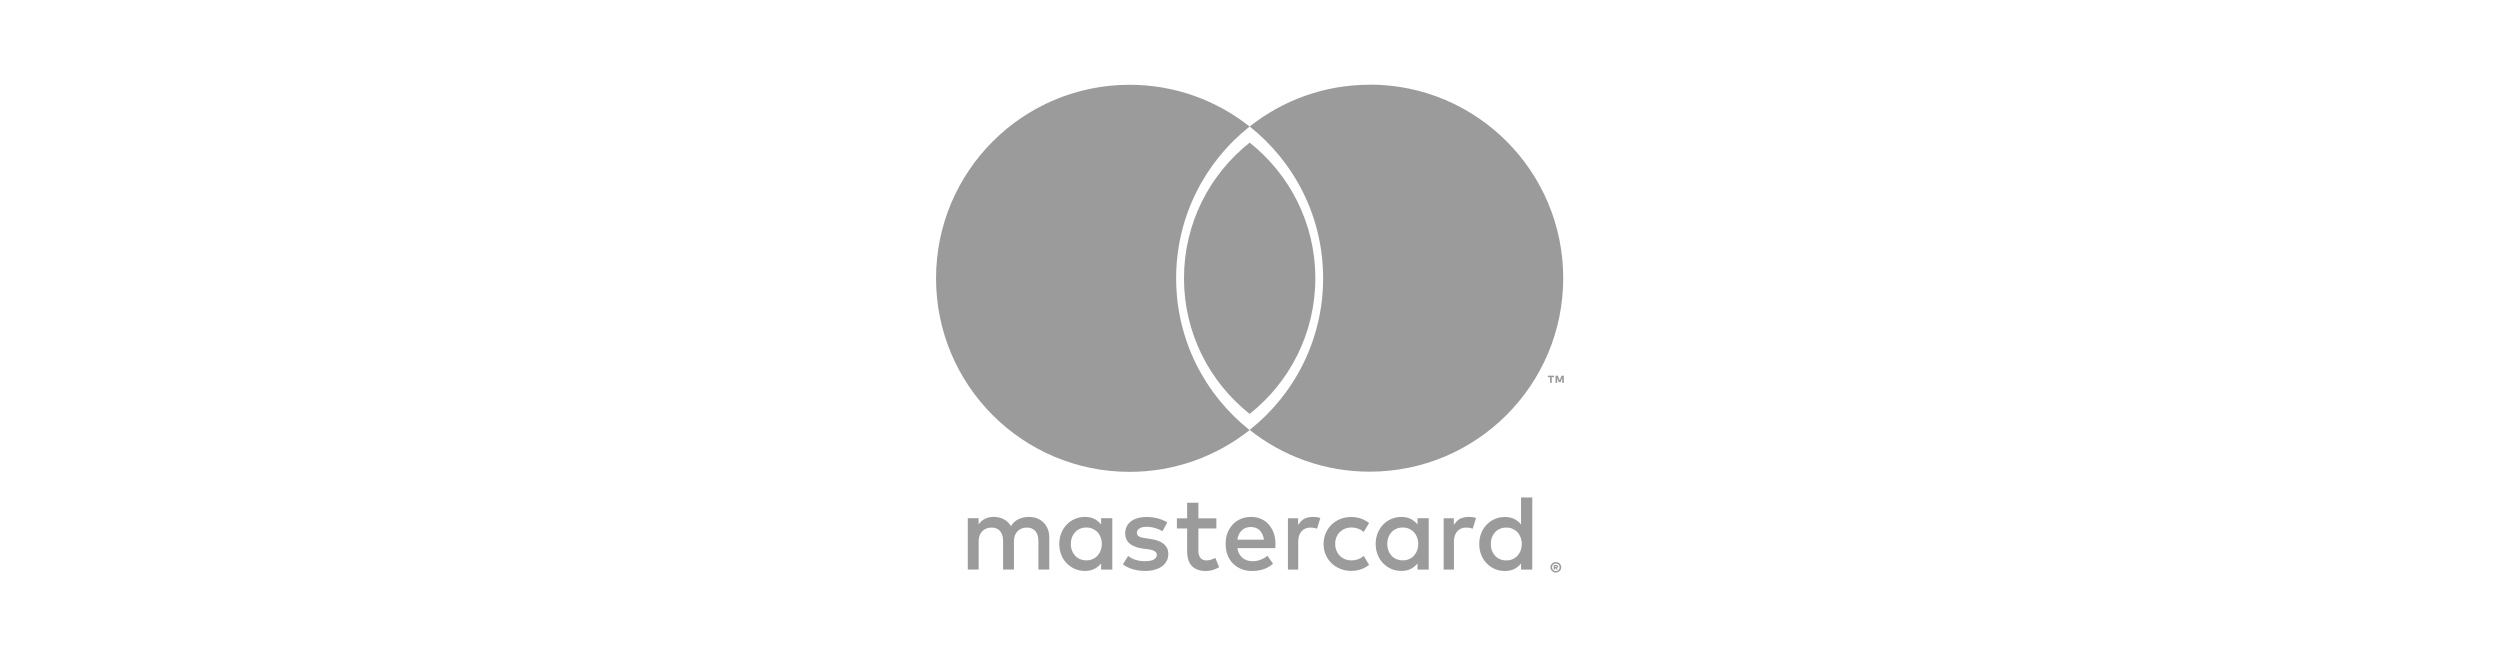
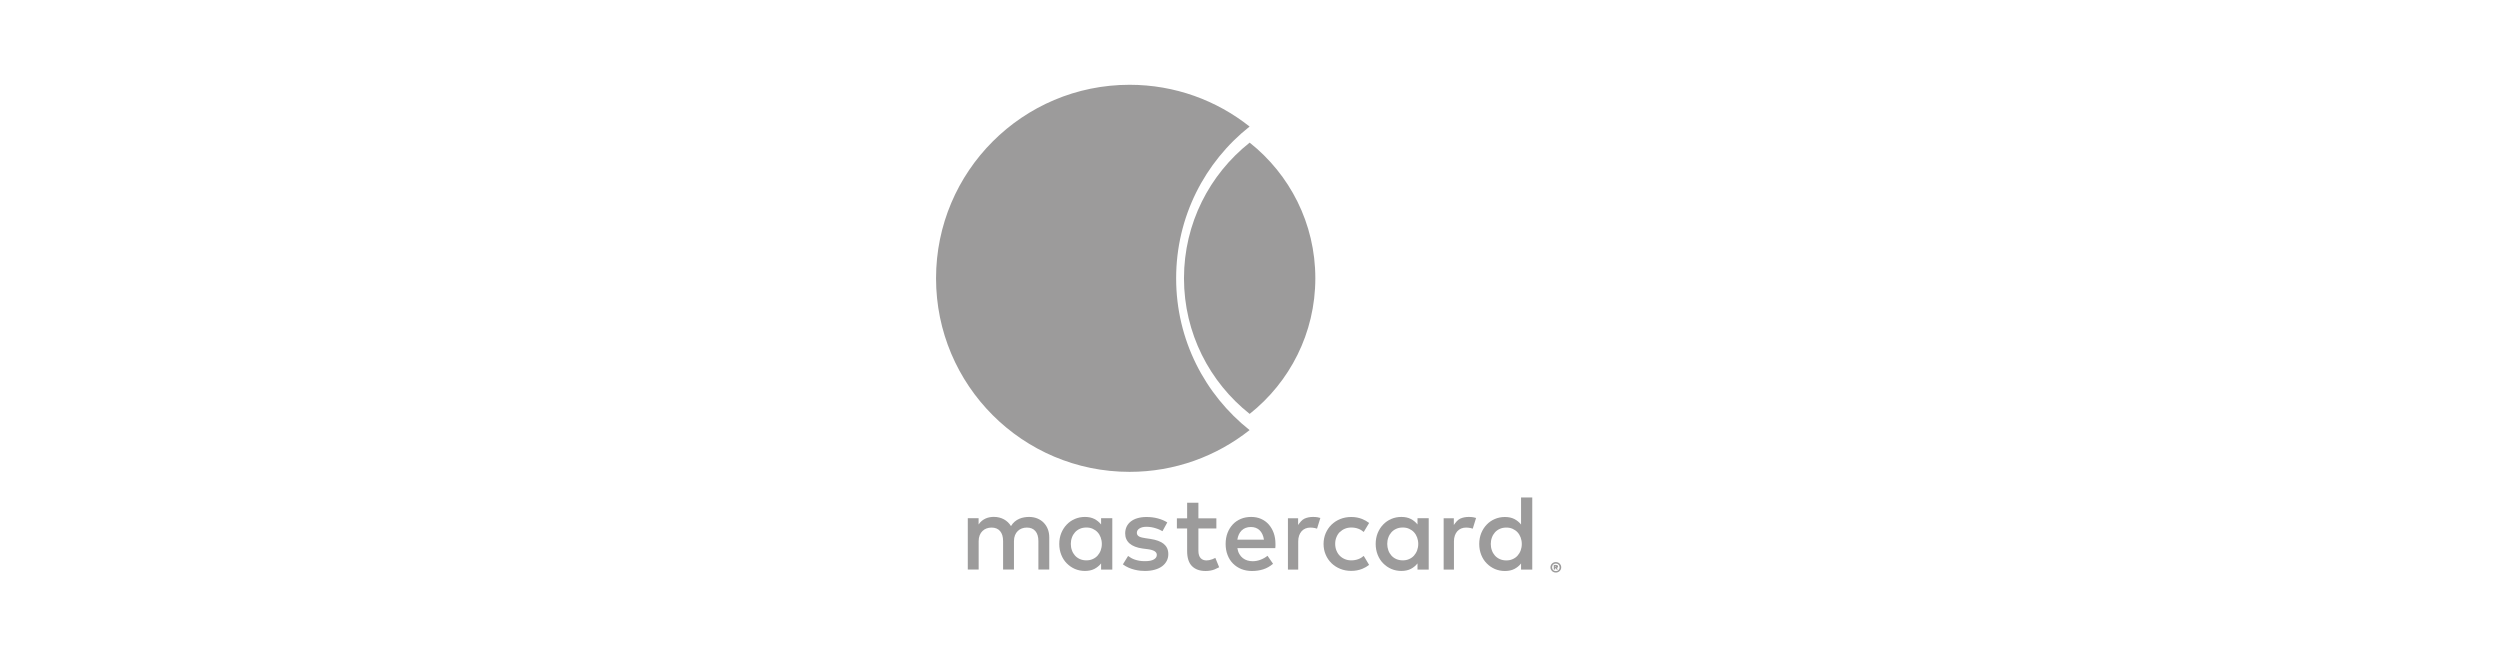
<svg xmlns="http://www.w3.org/2000/svg" id="Layer_1" viewBox="0 0 437 115">
  <defs>
    <style>.cls-1{fill:#9c9b9b;}</style>
  </defs>
  <g>
    <path class="cls-1" d="M182.43,91.36c-.31-.32-.69-.56-1.12-.74-.43-.17-.91-.26-1.42-.26-.27,0-.55,.02-.85,.07-.29,.05-.58,.13-.86,.25-.28,.12-.55,.28-.8,.49-.25,.21-.47,.47-.66,.79-.3-.5-.71-.89-1.23-1.18-.52-.28-1.11-.43-1.77-.43-.22,0-.45,.02-.69,.06-.24,.04-.48,.11-.71,.21-.24,.1-.46,.24-.68,.41-.21,.17-.41,.39-.58,.65v-1.1h-1.89v8.98h1.9v-4.98c0-.38,.06-.72,.18-1.02,.12-.3,.28-.54,.49-.74,.2-.2,.44-.35,.71-.45,.27-.1,.56-.15,.87-.15,.64,0,1.14,.2,1.49,.61,.35,.41,.53,.99,.53,1.74v4.99h1.9v-4.98c0-.38,.06-.72,.18-1.02,.12-.3,.28-.54,.49-.74,.2-.2,.44-.35,.71-.45,.27-.1,.56-.15,.87-.15,.64,0,1.14,.2,1.49,.61,.35,.41,.53,.99,.53,1.74v4.99h1.9v-5.64c0-.52-.09-1.01-.26-1.44-.17-.44-.42-.81-.73-1.13Z" />
    <path class="cls-1" d="M192.47,91.68c-.31-.4-.7-.72-1.16-.96-.46-.24-1.02-.36-1.66-.36s-1.22,.12-1.76,.35c-.54,.23-1.02,.56-1.42,.98-.41,.42-.72,.92-.96,1.49-.23,.58-.35,1.21-.35,1.9s.12,1.32,.35,1.9c.23,.58,.55,1.08,.96,1.49,.41,.42,.88,.74,1.42,.98,.54,.23,1.13,.35,1.76,.35s1.2-.12,1.66-.36c.46-.24,.85-.56,1.16-.96v1.08h1.96v-8.98h-1.96v1.09Zm-.07,4.54c-.13,.35-.32,.65-.55,.91-.24,.26-.52,.46-.85,.6-.33,.15-.7,.22-1.11,.22s-.8-.08-1.14-.23c-.33-.15-.62-.36-.85-.62-.23-.26-.41-.56-.53-.91-.13-.35-.19-.72-.19-1.11s.06-.77,.19-1.11c.12-.35,.3-.65,.53-.91,.23-.26,.51-.47,.85-.62,.33-.15,.71-.23,1.14-.23s.77,.07,1.11,.22c.33,.15,.62,.35,.85,.6,.24,.26,.42,.56,.55,.91,.13,.35,.2,.73,.2,1.14s-.07,.79-.2,1.14Z" />
    <path class="cls-1" d="M203.43,95.07c-.55-.43-1.32-.71-2.3-.86l-.93-.14c-.21-.03-.4-.07-.58-.11-.18-.04-.34-.1-.47-.16-.13-.07-.24-.16-.31-.26-.08-.11-.12-.24-.12-.39,0-.32,.15-.58,.45-.77,.3-.2,.71-.3,1.25-.3,.28,0,.56,.03,.83,.07,.27,.05,.53,.11,.77,.19,.24,.07,.47,.16,.67,.25,.2,.09,.37,.18,.51,.26l.84-1.53c-.47-.3-1.01-.53-1.64-.7-.62-.17-1.29-.25-2-.25-.57,0-1.09,.07-1.55,.2-.46,.13-.84,.32-1.17,.57-.32,.25-.57,.55-.74,.9-.17,.36-.26,.76-.26,1.2,0,.72,.26,1.31,.77,1.76,.52,.45,1.27,.74,2.27,.88l.94,.12c.54,.07,.93,.2,1.18,.36,.25,.17,.37,.38,.37,.63,0,.34-.17,.6-.52,.8-.34,.2-.85,.3-1.53,.3-.37,0-.7-.02-.99-.07-.29-.05-.56-.12-.8-.2-.24-.08-.46-.18-.65-.29-.19-.11-.37-.23-.53-.35l-.91,1.47c.32,.24,.67,.44,1.02,.59s.71,.27,1.05,.35c.34,.08,.67,.14,.97,.17,.31,.03,.57,.04,.81,.04,.64,0,1.22-.07,1.73-.22,.51-.14,.94-.35,1.28-.6,.35-.26,.61-.57,.8-.93s.28-.75,.28-1.19c0-.77-.27-1.37-.82-1.79Z" />
    <path class="cls-1" d="M221.77,91.67c-.37-.42-.82-.74-1.34-.97-.52-.23-1.09-.34-1.72-.34-.66,0-1.27,.11-1.81,.34-.55,.23-1.02,.55-1.41,.97-.39,.42-.7,.91-.92,1.49-.22,.58-.33,1.22-.33,1.92s.11,1.36,.34,1.94c.22,.58,.54,1.08,.95,1.49,.41,.41,.89,.73,1.45,.96,.56,.22,1.18,.34,1.86,.34s1.33-.09,1.94-.28c.62-.19,1.2-.52,1.75-.98l-.97-1.4c-.37,.3-.79,.53-1.24,.7-.45,.17-.9,.25-1.35,.25-.32,0-.62-.04-.92-.13-.29-.09-.56-.22-.8-.41-.24-.18-.44-.42-.61-.71-.17-.29-.28-.63-.35-1.04h6.63c.01-.11,.02-.23,.03-.36,0-.12,0-.25,0-.37,0-.7-.1-1.34-.31-1.92-.21-.58-.5-1.07-.87-1.49Zm-5.48,2.65c.05-.32,.14-.62,.26-.89,.12-.27,.29-.51,.48-.7,.2-.2,.43-.35,.7-.45,.27-.11,.58-.16,.93-.16,.62,0,1.13,.19,1.53,.58,.39,.39,.64,.93,.75,1.63h-4.66Z" />
    <path class="cls-1" d="M247.78,91.68c-.31-.4-.7-.72-1.16-.96-.46-.24-1.02-.36-1.66-.36s-1.22,.12-1.76,.35c-.54,.23-1.02,.56-1.42,.98-.41,.42-.72,.92-.96,1.49-.23,.58-.35,1.21-.35,1.9s.12,1.32,.35,1.9c.23,.58,.55,1.08,.96,1.49,.41,.42,.88,.74,1.42,.98,.54,.23,1.13,.35,1.76,.35s1.2-.12,1.66-.36,.85-.56,1.16-.96v1.08h1.96v-8.98h-1.96v1.09Zm-.07,4.54c-.13,.35-.32,.65-.55,.91-.24,.26-.52,.46-.85,.6-.33,.15-.7,.22-1.11,.22s-.8-.08-1.14-.23-.62-.36-.85-.62-.41-.56-.53-.91c-.12-.35-.19-.72-.19-1.11s.06-.77,.19-1.11c.12-.35,.3-.65,.53-.91,.23-.26,.51-.47,.85-.62,.33-.15,.71-.23,1.14-.23s.77,.07,1.11,.22c.33,.15,.62,.35,.85,.6,.24,.26,.42,.56,.55,.91,.13,.35,.2,.73,.2,1.14s-.07,.79-.2,1.14Z" />
    <path class="cls-1" d="M211.83,97.78c-.32,.12-.63,.18-.93,.18-.2,0-.39-.03-.56-.09-.17-.06-.32-.16-.45-.29-.13-.13-.23-.31-.3-.52s-.11-.47-.11-.77v-3.91h3.14v-1.78h-3.14v-2.72h-1.97v2.72h-1.79v1.78h1.79v3.94c0,1.19,.28,2.07,.85,2.64,.57,.57,1.36,.85,2.38,.85,.57,0,1.08-.09,1.53-.26,.3-.12,.58-.25,.84-.39l-.67-1.64c-.19,.1-.39,.19-.6,.27Z" />
    <path class="cls-1" d="M229.51,90.36c-.55,0-1.05,.1-1.49,.3-.44,.2-.81,.68-1.11,1.11v-1.18h-1.78v8.98h1.8v-4.94c0-.38,.05-.72,.16-1.02,.11-.3,.25-.55,.44-.76,.19-.21,.41-.36,.67-.47,.26-.11,.55-.16,.86-.16,.24,0,.49,.03,.77,.08,.14,.03,.27,.06,.39,.11l.58-1.87c-.16-.05-.32-.09-.48-.12-.24-.04-.51-.06-.81-.06Z" />
    <path class="cls-1" d="M256.73,90.36c-.55,0-1.05,.1-1.49,.3-.44,.2-.81,.68-1.11,1.11v-1.18h-1.78v8.98h1.8v-4.94c0-.38,.05-.72,.16-1.02,.11-.3,.25-.55,.44-.76,.19-.21,.41-.36,.67-.47,.26-.11,.55-.16,.86-.16,.24,0,.49,.03,.77,.08,.14,.03,.27,.06,.39,.11l.58-1.87c-.16-.05-.32-.09-.48-.12-.24-.04-.51-.06-.81-.06Z" />
    <path class="cls-1" d="M265.88,86.95v4.74c-.31-.4-.7-.72-1.16-.96-.46-.24-1.02-.36-1.66-.36s-1.22,.12-1.76,.35c-.54,.23-1.02,.56-1.42,.98-.41,.42-.72,.92-.96,1.49-.23,.58-.35,1.21-.35,1.9s.12,1.32,.35,1.9c.23,.58,.55,1.08,.96,1.49,.41,.42,.88,.74,1.42,.98,.54,.23,1.13,.35,1.76,.35s1.2-.12,1.66-.36c.46-.24,.85-.56,1.16-.96v1.08h1.96v-12.62h-1.96Zm-.07,9.28c-.13,.35-.32,.65-.55,.91-.24,.26-.52,.46-.85,.6-.33,.15-.7,.22-1.11,.22s-.8-.08-1.14-.23c-.33-.15-.62-.36-.85-.62-.23-.26-.41-.56-.53-.91-.13-.35-.19-.72-.19-1.11s.06-.77,.19-1.11c.12-.35,.3-.65,.53-.91,.23-.26,.51-.47,.85-.62,.33-.15,.71-.23,1.14-.23s.77,.07,1.11,.22c.33,.15,.62,.35,.85,.6,.24,.26,.42,.56,.55,.91,.13,.35,.2,.73,.2,1.14s-.07,.79-.2,1.14Z" />
    <path class="cls-1" d="M234.2,93.01c.25-.25,.55-.45,.89-.59,.34-.14,.72-.21,1.11-.21h0c.44,0,.85,.07,1.23,.21,.37,.14,.68,.33,.95,.57l.94-1.57c-.35-.28-.75-.51-1.19-.69-.59-.24-1.23-.36-1.93-.36s-1.34,.12-1.93,.36c-.59,.24-1.1,.57-1.53,.99-.43,.42-.76,.92-1.01,1.49-.24,.57-.37,1.2-.37,1.87s.12,1.3,.37,1.87c.24,.57,.58,1.07,1.01,1.49,.43,.42,.94,.75,1.53,.99s1.23,.36,1.93,.36,1.33-.12,1.93-.36c.44-.18,.84-.41,1.19-.69l-.94-1.57c-.27,.24-.58,.43-.95,.57-.38,.14-.79,.21-1.23,.21h0c-.4,0-.77-.07-1.11-.21-.34-.14-.64-.34-.89-.59-.25-.25-.45-.56-.59-.91-.14-.35-.22-.74-.22-1.17s.07-.81,.22-1.17c.14-.35,.34-.66,.59-.91Z" />
  </g>
-   <path class="cls-1" d="M271.96,98.25c.13,0,.25,.02,.37,.07,.11,.05,.21,.11,.3,.2,.08,.08,.15,.18,.2,.29,.05,.11,.07,.23,.07,.36s-.02,.24-.07,.35c-.05,.11-.12,.21-.2,.29-.08,.08-.18,.15-.3,.2-.11,.05-.24,.07-.37,.07s-.26-.02-.37-.07c-.12-.05-.22-.11-.3-.2-.08-.08-.15-.18-.2-.29-.05-.11-.07-.23-.07-.35s.02-.24,.07-.36c.05-.11,.11-.21,.2-.29,.08-.08,.19-.15,.3-.2,.12-.05,.24-.07,.37-.07Zm0,1.58c.09,0,.18-.02,.26-.05s.15-.08,.21-.14c.06-.06,.11-.13,.14-.21,.03-.08,.05-.17,.05-.26s-.02-.18-.05-.26c-.03-.08-.08-.15-.14-.21-.06-.06-.13-.11-.21-.14-.08-.03-.17-.05-.26-.05s-.18,.02-.26,.05c-.08,.03-.15,.08-.21,.14-.06,.06-.11,.13-.14,.21-.03,.08-.05,.17-.05,.26s.02,.18,.05,.26c.03,.08,.08,.15,.14,.21,.06,.06,.13,.11,.21,.14,.08,.03,.17,.05,.26,.05Zm.05-1.07c.11,0,.2,.02,.25,.07,.06,.05,.09,.12,.09,.2,0,.07-.02,.12-.06,.16-.04,.04-.1,.07-.18,.08l.25,.29h-.27l-.23-.28h-.03v.28h-.23v-.81h.4Zm-.18,.2v.15h.17s.06,0,.08-.02c.02-.01,.03-.03,.03-.06,0-.03,0-.04-.03-.06-.02-.01-.05-.02-.08-.02h-.17Z" />
+   <path class="cls-1" d="M271.96,98.25c.13,0,.25,.02,.37,.07,.11,.05,.21,.11,.3,.2,.08,.08,.15,.18,.2,.29,.05,.11,.07,.23,.07,.36s-.02,.24-.07,.35c-.05,.11-.12,.21-.2,.29-.08,.08-.18,.15-.3,.2-.11,.05-.24,.07-.37,.07s-.26-.02-.37-.07c-.12-.05-.22-.11-.3-.2-.08-.08-.15-.18-.2-.29-.05-.11-.07-.23-.07-.35s.02-.24,.07-.36c.05-.11,.11-.21,.2-.29,.08-.08,.19-.15,.3-.2,.12-.05,.24-.07,.37-.07Zm0,1.58c.09,0,.18-.02,.26-.05s.15-.08,.21-.14c.06-.06,.11-.13,.14-.21,.03-.08,.05-.17,.05-.26s-.02-.18-.05-.26c-.03-.08-.08-.15-.14-.21-.06-.06-.13-.11-.21-.14-.08-.03-.17-.05-.26-.05s-.18,.02-.26,.05c-.08,.03-.15,.08-.21,.14-.06,.06-.11,.13-.14,.21-.03,.08-.05,.17-.05,.26s.02,.18,.05,.26c.03,.08,.08,.15,.14,.21,.06,.06,.13,.11,.21,.14,.08,.03,.17,.05,.26,.05Zm.05-1.07c.11,0,.2,.02,.25,.07,.06,.05,.09,.12,.09,.2,0,.07-.02,.12-.06,.16-.04,.04-.1,.07-.18,.08l.25,.29h-.27l-.23-.28h-.03v.28h-.23v-.81h.4Zm-.18,.2v.15s.06,0,.08-.02c.02-.01,.03-.03,.03-.06,0-.03,0-.04-.03-.06-.02-.01-.05-.02-.08-.02h-.17Z" />
  <path class="cls-1" d="M205.59,48.64c0-10.75,5.02-20.33,12.84-26.52-5.77-4.57-13.05-7.3-20.98-7.3-18.68,0-33.83,15.14-33.83,33.83s15.14,33.83,33.83,33.83c7.93,0,15.21-2.74,20.98-7.3-7.82-6.2-12.84-15.77-12.84-26.52Z" />
  <path class="cls-1" d="M206.96,48.64c0,9.61,4.49,18.17,11.48,23.71,6.99-5.54,11.48-14.1,11.48-23.71s-4.49-18.17-11.48-23.71c-6.99,5.54-11.48,14.1-11.48,23.71Z" />
-   <path class="cls-1" d="M270.95,66.93v-.99h-.4v-.27h1.1v.27h-.4v.99h-.3Zm2.12,0v-.88l-.28,.76h-.31l-.28-.75v.87h-.3v-1.26h.42l.31,.81,.31-.81h.42v1.26h-.3Z" />
-   <path class="cls-1" d="M239.42,14.81c-7.93,0-15.21,2.74-20.98,7.3,7.82,6.2,12.84,15.77,12.84,26.52s-5.02,20.33-12.84,26.52c5.77,4.57,13.05,7.3,20.98,7.3,18.68,0,33.83-15.14,33.83-33.83s-15.14-33.83-33.83-33.83Z" />
</svg>